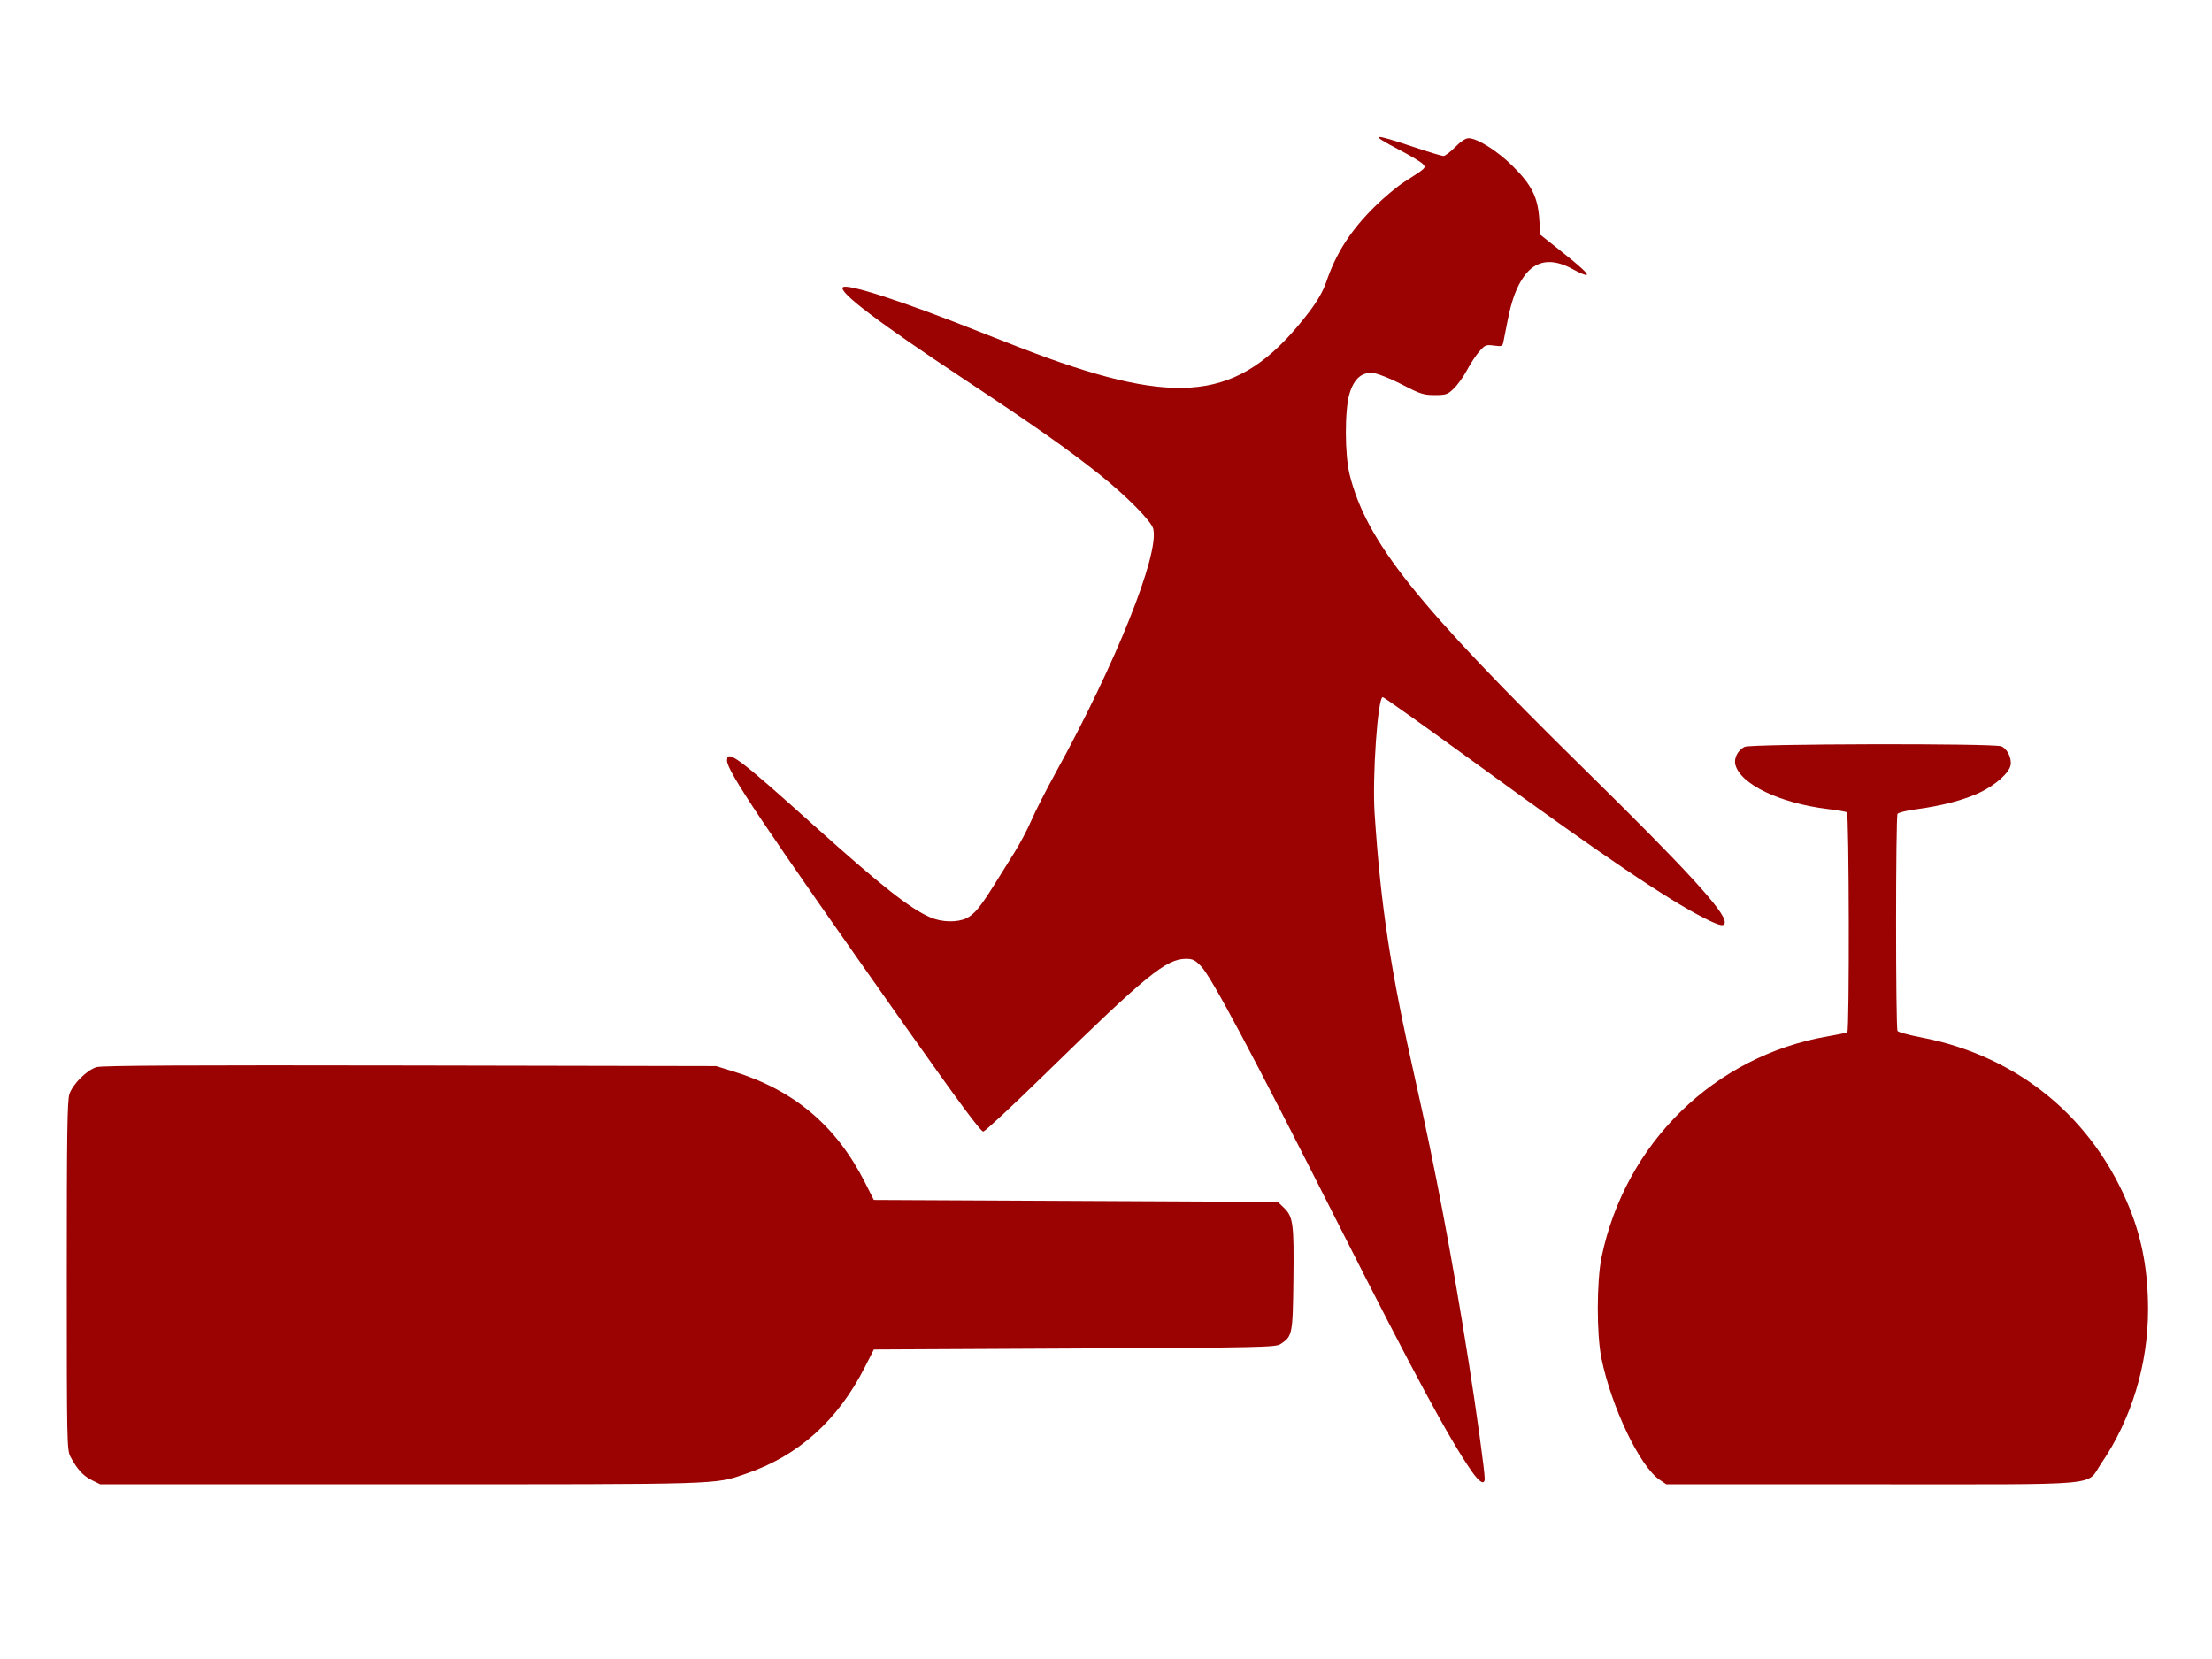
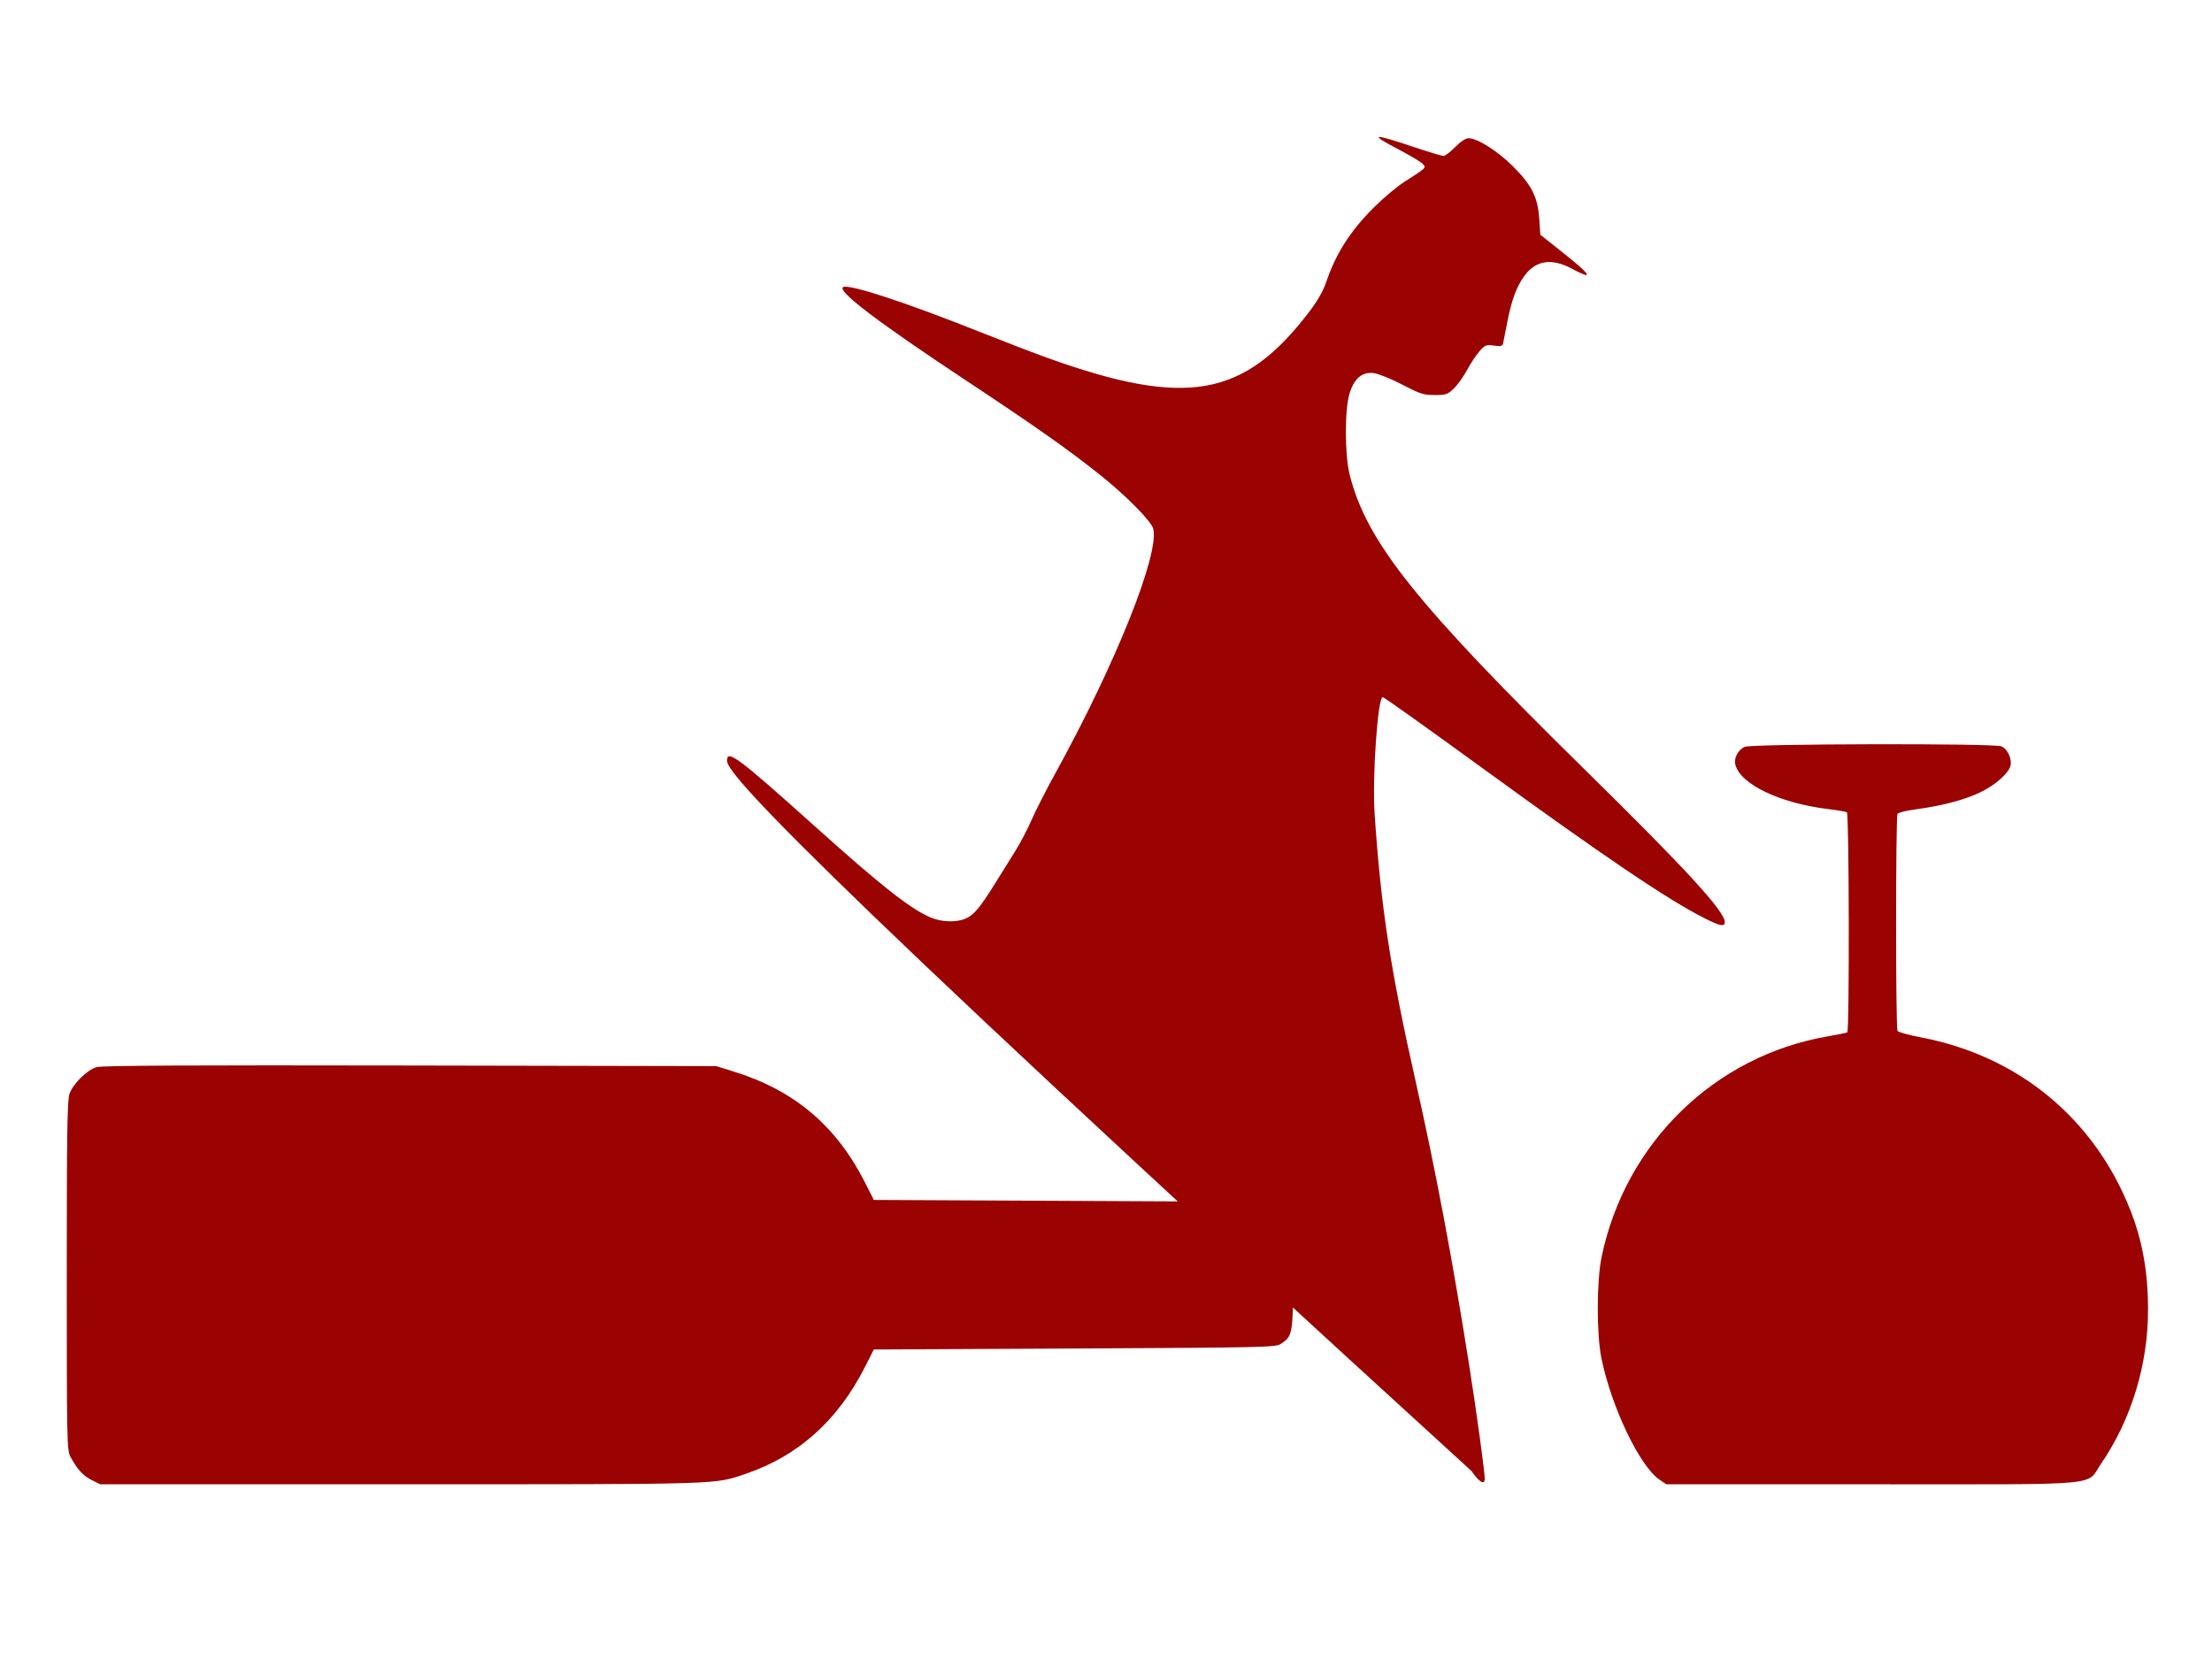
<svg xmlns="http://www.w3.org/2000/svg" xmlns:ns1="http://www.inkscape.org/namespaces/inkscape" xmlns:ns2="http://sodipodi.sourceforge.net/DTD/sodipodi-0.dtd" width="200mm" height="150mm" viewBox="0 0 200 150" version="1.1" id="svg860" ns1:version="0.92.2 (5c3e80d, 2017-08-06)" ns2:docname="OnlyWine-572.svg">
  <defs id="defs854" />
  <ns2:namedview id="base" pagecolor="#ffffff" bordercolor="#666666" borderopacity="1.0" ns1:pageopacity="0.0" ns1:pageshadow="2" ns1:zoom="0.35" ns1:cx="-482.85714" ns1:cy="560" ns1:document-units="mm" ns1:current-layer="layer1" showgrid="false" ns1:window-width="3840" ns1:window-height="2080" ns1:window-x="-11" ns1:window-y="-11" ns1:window-maximized="1" />
  <g ns1:label="Ebene 1" ns1:groupmode="layer" id="layer1" transform="translate(0,-147)">
-     <path ns1:connector-curvature="0" id="path839" d="m 8.297,280.825 c -0.776,-0.384 -1.329,-0.989 -1.928,-2.112 -0.317,-0.595 -0.332,-1.334 -0.332,-16.37 0,-12.927 0.044,-15.872 0.245,-16.442 0.324,-0.916 1.591,-2.165 2.451,-2.416 0.495,-0.144 8.318,-0.184 28.353,-0.146 l 27.669,0.054 1.601,0.497 c 5.461,1.694 9.246,4.891 11.839,10.001 l 0.813,1.601 18.262,0.089 18.262,0.089 0.548,0.525 c 0.842,0.806 0.926,1.437 0.865,6.482 -0.06,4.994 -0.09,5.144 -1.162,5.846 -0.447,0.293 -1.676,0.32 -18.627,0.403 l -18.148,0.089 -0.814,1.601 c -2.452,4.826 -6.017,8.02 -10.75,9.632 -2.905,0.989 -1.805,0.956 -31.222,0.955 l -27.16,-1.4e-4 z m 141.765,-0.025 c -1.795,-1.21 -4.354,-6.546 -5.267,-10.984 -0.445,-2.164 -0.437,-6.984 0.015,-9.164 2.14,-10.308 10.207,-18.181 20.439,-19.947 0.903,-0.156 1.701,-0.32 1.775,-0.366 0.202,-0.125 0.166,-19.771 -0.036,-19.896 -0.093,-0.058 -0.874,-0.191 -1.735,-0.296 -4.34,-0.53 -7.907,-2.245 -8.351,-4.015 -0.146,-0.582 0.225,-1.298 0.831,-1.605 0.558,-0.282 22.476,-0.331 23.212,-0.051 0.533,0.203 0.965,1.076 0.845,1.707 -0.134,0.699 -1.346,1.783 -2.749,2.458 -1.42,0.683 -3.452,1.218 -5.831,1.536 -0.831,0.111 -1.57,0.295 -1.643,0.41 -0.172,0.27 -0.173,19.362 -0.001,19.627 0.072,0.111 1.03,0.373 2.129,0.583 8.782,1.676 15.621,7.307 18.901,15.565 1.108,2.788 1.62,5.644 1.622,9.04 0.003,4.976 -1.51,9.942 -4.245,13.934 -1.411,2.059 0.714,1.868 -20.697,1.868 l -18.612,2.7e-4 z m -17.016,-0.797 c -2.025,-2.915 -5.282,-8.958 -12.062,-22.375 -7.83,-15.497 -11.424,-22.247 -12.385,-23.259 -0.533,-0.561 -0.759,-0.674 -1.352,-0.674 -1.806,0 -3.577,1.443 -12.661,10.32 -2.954,2.887 -5.51,5.268 -5.679,5.291 -0.222,0.03 -2.154,-2.575 -6.98,-9.412 C 68.953,221.514 65.734,216.716 65.734,215.762 c 0,-1.029 1.025,-0.261 7.918,5.928 6.034,5.418 8.639,7.471 10.482,8.261 1.022,0.438 2.406,0.47 3.239,0.075 0.703,-0.334 1.263,-1.007 2.535,-3.048 0.503,-0.807 1.323,-2.12 1.822,-2.916 0.499,-0.797 1.185,-2.097 1.524,-2.89 0.339,-0.793 1.323,-2.723 2.186,-4.29 5.444,-9.884 9.405,-19.786 8.83,-22.076 -0.171,-0.681 -2.453,-2.99 -4.817,-4.875 -2.904,-2.315 -5.759,-4.325 -12.189,-8.583 -7.815,-5.176 -11.48,-7.951 -11.057,-8.374 0.372,-0.372 5.51,1.299 12.216,3.97 2.249,0.896 5.091,1.988 6.314,2.427 12.541,4.497 17.737,3.572 23.662,-4.211 0.719,-0.945 1.236,-1.852 1.503,-2.635 0.896,-2.633 2.191,-4.656 4.356,-6.805 0.841,-0.835 2.049,-1.85 2.686,-2.256 2.04,-1.304 2.022,-1.286 1.7,-1.642 -0.155,-0.171 -1.079,-0.728 -2.053,-1.237 -2.913,-1.523 -2.606,-1.584 1.332,-0.262 1.272,0.427 2.437,0.777 2.587,0.777 0.151,10e-5 0.628,-0.36 1.06,-0.801 0.499,-0.509 0.942,-0.801 1.213,-0.801 0.787,0 2.586,1.131 3.963,2.491 1.731,1.71 2.293,2.821 2.428,4.8 l 0.099,1.438 1.442,1.142 c 2.148,1.701 2.878,2.36 2.754,2.487 -0.062,0.063 -0.629,-0.17 -1.26,-0.517 -1.89,-1.039 -3.345,-0.828 -4.408,0.64 -0.675,0.932 -1.134,2.177 -1.501,4.067 -0.161,0.832 -0.332,1.691 -0.378,1.909 -0.076,0.357 -0.162,0.386 -0.848,0.292 -0.707,-0.097 -0.803,-0.059 -1.314,0.523 -0.303,0.345 -0.805,1.104 -1.116,1.687 -0.311,0.583 -0.844,1.33 -1.185,1.66 -0.571,0.553 -0.708,0.601 -1.742,0.601 -1.008,0 -1.305,-0.095 -2.92,-0.937 -0.989,-0.515 -2.145,-0.984 -2.568,-1.042 -1.065,-0.146 -1.792,0.465 -2.214,1.861 -0.445,1.473 -0.435,5.526 0.018,7.324 1.535,6.086 5.989,11.662 21.45,26.851 8.884,8.728 12.457,12.623 12.463,13.584 0.003,0.457 -0.393,0.386 -1.807,-0.326 -3.338,-1.681 -9.087,-5.567 -20.277,-13.708 -4.759,-3.462 -8.737,-6.294 -8.841,-6.294 -0.45,0 -0.953,7.189 -0.735,10.498 0.555,8.418 1.432,14.155 3.7,24.199 1.781,7.89 3.325,16.056 4.809,25.445 0.707,4.473 1.445,9.84 1.445,10.511 0,0.626 -0.473,0.357 -1.193,-0.68 z" style="fill:#9b0202;stroke-width:0.178" />
+     <path ns1:connector-curvature="0" id="path839" d="m 8.297,280.825 c -0.776,-0.384 -1.329,-0.989 -1.928,-2.112 -0.317,-0.595 -0.332,-1.334 -0.332,-16.37 0,-12.927 0.044,-15.872 0.245,-16.442 0.324,-0.916 1.591,-2.165 2.451,-2.416 0.495,-0.144 8.318,-0.184 28.353,-0.146 l 27.669,0.054 1.601,0.497 c 5.461,1.694 9.246,4.891 11.839,10.001 l 0.813,1.601 18.262,0.089 18.262,0.089 0.548,0.525 c 0.842,0.806 0.926,1.437 0.865,6.482 -0.06,4.994 -0.09,5.144 -1.162,5.846 -0.447,0.293 -1.676,0.32 -18.627,0.403 l -18.148,0.089 -0.814,1.601 c -2.452,4.826 -6.017,8.02 -10.75,9.632 -2.905,0.989 -1.805,0.956 -31.222,0.955 l -27.16,-1.4e-4 z m 141.765,-0.025 c -1.795,-1.21 -4.354,-6.546 -5.267,-10.984 -0.445,-2.164 -0.437,-6.984 0.015,-9.164 2.14,-10.308 10.207,-18.181 20.439,-19.947 0.903,-0.156 1.701,-0.32 1.775,-0.366 0.202,-0.125 0.166,-19.771 -0.036,-19.896 -0.093,-0.058 -0.874,-0.191 -1.735,-0.296 -4.34,-0.53 -7.907,-2.245 -8.351,-4.015 -0.146,-0.582 0.225,-1.298 0.831,-1.605 0.558,-0.282 22.476,-0.331 23.212,-0.051 0.533,0.203 0.965,1.076 0.845,1.707 -0.134,0.699 -1.346,1.783 -2.749,2.458 -1.42,0.683 -3.452,1.218 -5.831,1.536 -0.831,0.111 -1.57,0.295 -1.643,0.41 -0.172,0.27 -0.173,19.362 -0.001,19.627 0.072,0.111 1.03,0.373 2.129,0.583 8.782,1.676 15.621,7.307 18.901,15.565 1.108,2.788 1.62,5.644 1.622,9.04 0.003,4.976 -1.51,9.942 -4.245,13.934 -1.411,2.059 0.714,1.868 -20.697,1.868 l -18.612,2.7e-4 z m -17.016,-0.797 C 68.953,221.514 65.734,216.716 65.734,215.762 c 0,-1.029 1.025,-0.261 7.918,5.928 6.034,5.418 8.639,7.471 10.482,8.261 1.022,0.438 2.406,0.47 3.239,0.075 0.703,-0.334 1.263,-1.007 2.535,-3.048 0.503,-0.807 1.323,-2.12 1.822,-2.916 0.499,-0.797 1.185,-2.097 1.524,-2.89 0.339,-0.793 1.323,-2.723 2.186,-4.29 5.444,-9.884 9.405,-19.786 8.83,-22.076 -0.171,-0.681 -2.453,-2.99 -4.817,-4.875 -2.904,-2.315 -5.759,-4.325 -12.189,-8.583 -7.815,-5.176 -11.48,-7.951 -11.057,-8.374 0.372,-0.372 5.51,1.299 12.216,3.97 2.249,0.896 5.091,1.988 6.314,2.427 12.541,4.497 17.737,3.572 23.662,-4.211 0.719,-0.945 1.236,-1.852 1.503,-2.635 0.896,-2.633 2.191,-4.656 4.356,-6.805 0.841,-0.835 2.049,-1.85 2.686,-2.256 2.04,-1.304 2.022,-1.286 1.7,-1.642 -0.155,-0.171 -1.079,-0.728 -2.053,-1.237 -2.913,-1.523 -2.606,-1.584 1.332,-0.262 1.272,0.427 2.437,0.777 2.587,0.777 0.151,10e-5 0.628,-0.36 1.06,-0.801 0.499,-0.509 0.942,-0.801 1.213,-0.801 0.787,0 2.586,1.131 3.963,2.491 1.731,1.71 2.293,2.821 2.428,4.8 l 0.099,1.438 1.442,1.142 c 2.148,1.701 2.878,2.36 2.754,2.487 -0.062,0.063 -0.629,-0.17 -1.26,-0.517 -1.89,-1.039 -3.345,-0.828 -4.408,0.64 -0.675,0.932 -1.134,2.177 -1.501,4.067 -0.161,0.832 -0.332,1.691 -0.378,1.909 -0.076,0.357 -0.162,0.386 -0.848,0.292 -0.707,-0.097 -0.803,-0.059 -1.314,0.523 -0.303,0.345 -0.805,1.104 -1.116,1.687 -0.311,0.583 -0.844,1.33 -1.185,1.66 -0.571,0.553 -0.708,0.601 -1.742,0.601 -1.008,0 -1.305,-0.095 -2.92,-0.937 -0.989,-0.515 -2.145,-0.984 -2.568,-1.042 -1.065,-0.146 -1.792,0.465 -2.214,1.861 -0.445,1.473 -0.435,5.526 0.018,7.324 1.535,6.086 5.989,11.662 21.45,26.851 8.884,8.728 12.457,12.623 12.463,13.584 0.003,0.457 -0.393,0.386 -1.807,-0.326 -3.338,-1.681 -9.087,-5.567 -20.277,-13.708 -4.759,-3.462 -8.737,-6.294 -8.841,-6.294 -0.45,0 -0.953,7.189 -0.735,10.498 0.555,8.418 1.432,14.155 3.7,24.199 1.781,7.89 3.325,16.056 4.809,25.445 0.707,4.473 1.445,9.84 1.445,10.511 0,0.626 -0.473,0.357 -1.193,-0.68 z" style="fill:#9b0202;stroke-width:0.178" />
  </g>
</svg>